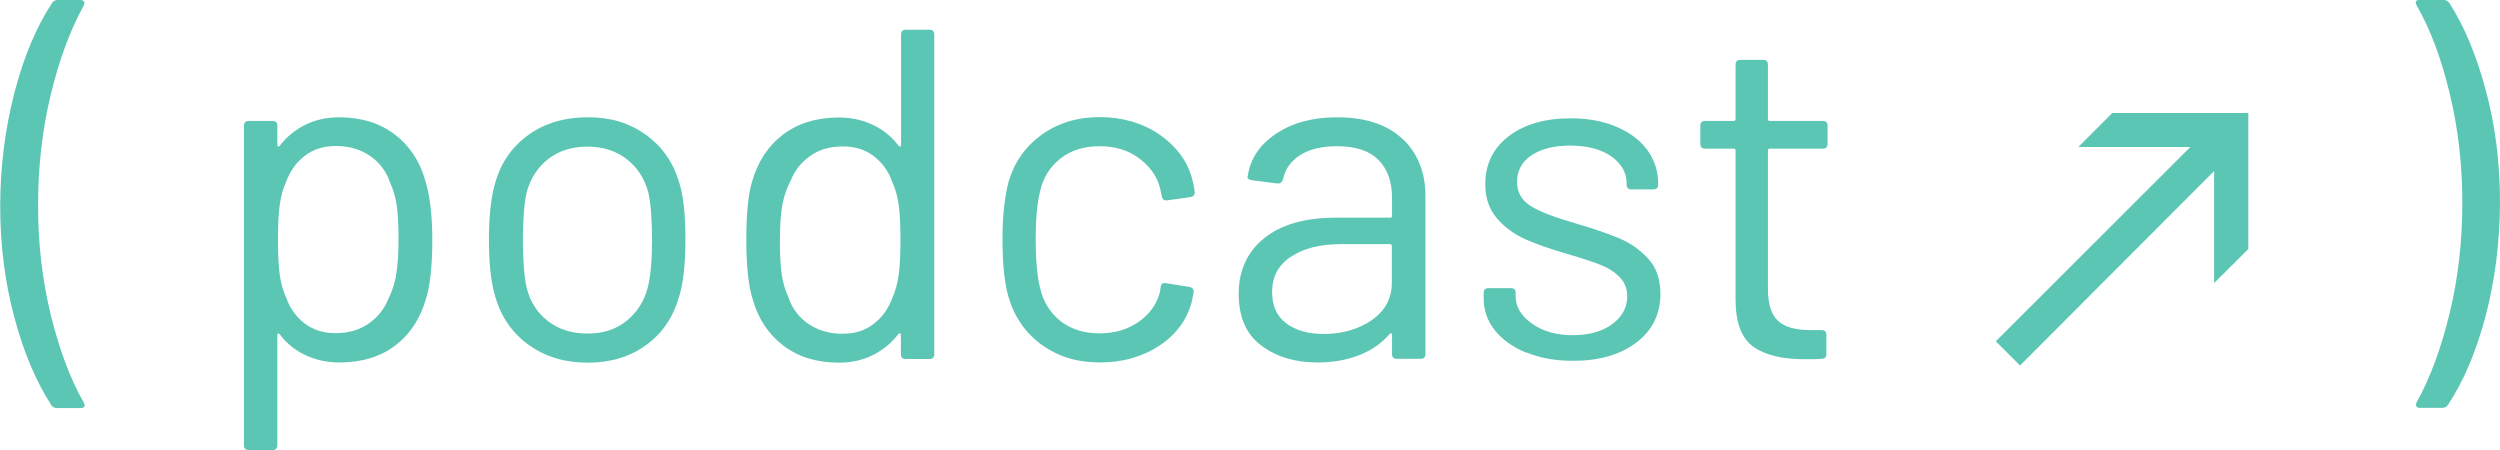
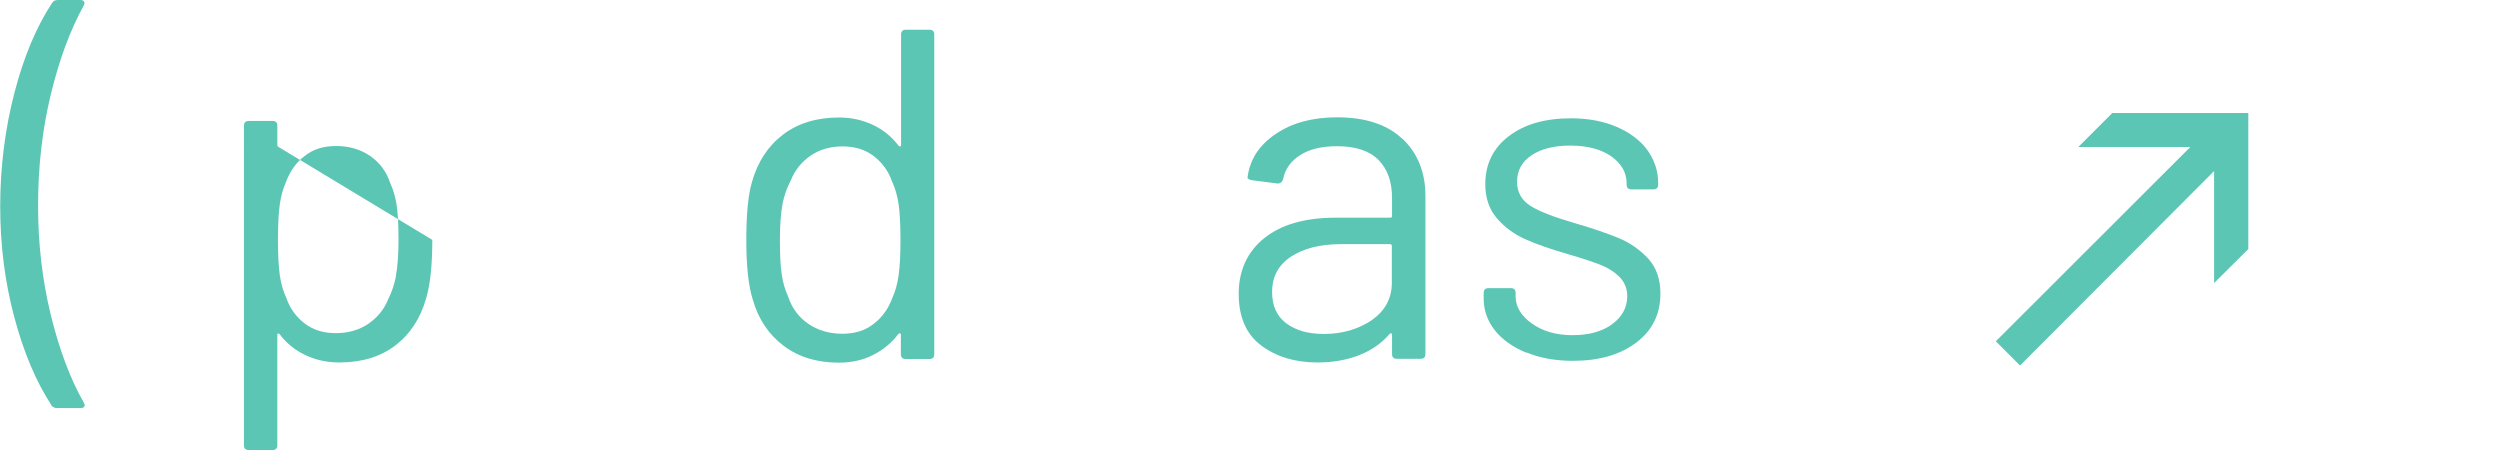
<svg xmlns="http://www.w3.org/2000/svg" id="project" version="1.1" viewBox="0 0 122.77 22.11">
  <defs>
    <style>
      .st0 {
        fill: #5cc6b5;
      }
    </style>
  </defs>
  <path class="st0" d="M110.41,12.23l-1.68,1.67v-5.5s-9.53,9.55-9.53,9.55l-1.19-1.19,9.55-9.54h-5.5l1.67-1.67h6.68v6.68Z" />
  <path class="st0" d="M2.52,19.89c-.75-1.15-1.36-2.59-1.82-4.32-.46-1.72-.69-3.54-.69-5.45s.24-3.8.7-5.57C1.17,2.78,1.79,1.31,2.56.14c.06-.09.15-.14.28-.14h1.11c.09,0,.15.03.18.08.03.05.02.12-.02.2-.66,1.19-1.2,2.64-1.62,4.38s-.62,3.55-.62,5.44.21,3.65.62,5.35c.42,1.7.95,3.14,1.62,4.31.03.06.05.11.05.14,0,.09-.07.14-.21.14h-1.16c-.11,0-.2-.05-.28-.14Z" />
  <g>
-     <path class="st0" d="M21.23,11.78c0,1.23-.1,2.19-.3,2.86-.28.99-.78,1.76-1.51,2.32-.73.56-1.65.84-2.76.84-.6,0-1.15-.12-1.66-.36s-.93-.58-1.27-1.03c-.03-.03-.06-.04-.08-.03-.02,0-.03.03-.03.06v5.43c0,.15-.08.23-.23.23h-1.18c-.15,0-.23-.08-.23-.23V6.17c0-.15.08-.23.23-.23h1.18c.15,0,.23.08.23.23v.97s.01.05.03.06c.02,0,.05,0,.08-.03.34-.45.76-.79,1.26-1.04.5-.25,1.06-.37,1.67-.37,1.08,0,1.98.28,2.71.83.73.55,1.24,1.31,1.51,2.26.23.74.35,1.72.35,2.93ZM19.44,13.55c.08-.42.13-1.01.13-1.77s-.03-1.29-.09-1.7c-.06-.41-.17-.77-.32-1.1-.18-.55-.51-.99-.98-1.32-.47-.32-1.03-.49-1.67-.49s-1.13.16-1.55.49c-.42.32-.72.75-.92,1.29-.14.31-.24.67-.3,1.09-.06.42-.09.99-.09,1.73s.03,1.32.09,1.74c.06.42.17.8.32,1.12.18.52.49.94.91,1.26.42.32.93.47,1.51.47.62,0,1.15-.15,1.61-.46.45-.31.78-.72.98-1.22.17-.34.3-.72.38-1.14Z" />
-     <path class="st0" d="M25.99,16.96c-.8-.57-1.36-1.35-1.66-2.36-.22-.71-.32-1.66-.32-2.84s.11-2.13.32-2.82c.29-.99.84-1.76,1.64-2.33.8-.57,1.77-.85,2.91-.85s2.04.29,2.83.85c.79.57,1.34,1.34,1.63,2.31.22.66.32,1.61.32,2.84s-.11,2.19-.32,2.84c-.29,1-.83,1.79-1.63,2.36-.79.57-1.74.85-2.85.85s-2.06-.28-2.86-.85ZM30.75,15.77c.52-.41.88-.96,1.06-1.65.14-.55.21-1.33.21-2.33s-.06-1.79-.18-2.33c-.18-.69-.54-1.24-1.07-1.65-.53-.41-1.18-.61-1.93-.61s-1.39.2-1.92.61c-.52.41-.88.96-1.06,1.65-.12.54-.18,1.32-.18,2.33s.06,1.79.18,2.33c.17.69.52,1.24,1.05,1.65.53.41,1.18.61,1.95.61s1.37-.2,1.89-.61Z" />
+     <path class="st0" d="M21.23,11.78c0,1.23-.1,2.19-.3,2.86-.28.99-.78,1.76-1.51,2.32-.73.56-1.65.84-2.76.84-.6,0-1.15-.12-1.66-.36s-.93-.58-1.27-1.03c-.03-.03-.06-.04-.08-.03-.02,0-.03.03-.03.06v5.43c0,.15-.08.23-.23.23h-1.18c-.15,0-.23-.08-.23-.23V6.17c0-.15.08-.23.23-.23h1.18c.15,0,.23.08.23.23v.97s.01.05.03.06ZM19.44,13.55c.08-.42.13-1.01.13-1.77s-.03-1.29-.09-1.7c-.06-.41-.17-.77-.32-1.1-.18-.55-.51-.99-.98-1.32-.47-.32-1.03-.49-1.67-.49s-1.13.16-1.55.49c-.42.32-.72.75-.92,1.29-.14.31-.24.67-.3,1.09-.06.42-.09.99-.09,1.73s.03,1.32.09,1.74c.06.42.17.8.32,1.12.18.52.49.94.91,1.26.42.32.93.47,1.51.47.62,0,1.15-.15,1.61-.46.45-.31.78-.72.98-1.22.17-.34.3-.72.38-1.14Z" />
    <path class="st0" d="M44.47,1.46h1.18c.15,0,.23.08.23.23v15.71c0,.15-.08.23-.23.23h-1.18c-.15,0-.23-.08-.23-.23v-.97s-.01-.05-.04-.06c-.02,0-.05,0-.08.03-.34.45-.76.79-1.26,1.04s-1.06.37-1.67.37c-1.08,0-1.98-.28-2.71-.83s-1.24-1.31-1.51-2.26c-.22-.69-.32-1.67-.32-2.93s.09-2.23.28-2.86c.28-.99.79-1.76,1.52-2.32.74-.56,1.66-.84,2.75-.84.6,0,1.15.12,1.66.36.51.24.93.58,1.27,1.03.03.03.06.04.08.03.02,0,.04-.03.04-.06V1.69c0-.15.08-.23.23-.23ZM44.13,13.51c.06-.42.09-.99.09-1.73s-.03-1.32-.09-1.74c-.06-.42-.17-.8-.32-1.12-.18-.52-.49-.94-.91-1.26-.42-.32-.93-.47-1.51-.47-.62,0-1.15.15-1.59.46-.45.31-.77.72-.97,1.22-.18.34-.32.72-.4,1.14-.08.42-.13,1.01-.13,1.77s.03,1.29.09,1.7c.06.41.17.77.32,1.1.18.55.51.99.98,1.32.47.32,1.03.49,1.67.49s1.13-.16,1.55-.49c.42-.32.72-.75.92-1.29.14-.31.24-.67.3-1.09Z" />
-     <path class="st0" d="M51.16,16.94c-.79-.58-1.34-1.36-1.63-2.34-.2-.68-.3-1.63-.3-2.86,0-1.11.1-2.05.3-2.82.28-.95.82-1.72,1.62-2.3.8-.58,1.76-.87,2.86-.87s2.1.29,2.92.85c.82.57,1.36,1.28,1.6,2.13.08.28.12.51.14.69v.05c0,.11-.07.18-.21.21l-1.15.16h-.05c-.11,0-.18-.07-.21-.21l-.07-.35c-.14-.59-.48-1.08-1.02-1.49-.54-.41-1.19-.61-1.96-.61s-1.41.2-1.93.61c-.52.41-.85.95-1,1.63-.14.59-.21,1.36-.21,2.33s.07,1.8.21,2.36c.15.69.49,1.24,1,1.65.52.41,1.16.61,1.93.61s1.41-.2,1.95-.59c.55-.39.89-.9,1.03-1.51v-.09l.02-.09c.02-.15.11-.22.28-.18l1.13.18c.15.03.22.12.21.25l-.09.46c-.23.89-.76,1.62-1.59,2.17-.83.55-1.81.83-2.93.83s-2.06-.29-2.85-.87Z" />
    <path class="st0" d="M68.87,6.81c.75.71,1.13,1.65,1.13,2.82v7.76c0,.15-.08.23-.23.23h-1.18c-.15,0-.23-.08-.23-.23v-.95s-.01-.05-.03-.07c-.02-.02-.05,0-.08.02-.39.46-.89.81-1.5,1.05s-1.3.36-2.06.36c-1.09,0-2.01-.28-2.75-.83-.74-.55-1.11-1.4-1.11-2.54s.42-2.07,1.26-2.74c.84-.67,2.01-1,3.5-1h2.68c.06,0,.09-.03.09-.09v-.88c0-.79-.22-1.41-.66-1.86-.44-.45-1.12-.68-2.04-.68-.74,0-1.34.14-1.8.43-.46.29-.75.68-.85,1.19-.05.15-.14.22-.28.21l-1.25-.16c-.17-.03-.24-.09-.21-.18.12-.86.58-1.56,1.39-2.1.8-.54,1.8-.81,3-.81,1.39,0,2.46.35,3.21,1.06ZM67.36,15.72c.66-.45.99-1.07.99-1.84v-1.8c0-.06-.03-.09-.09-.09h-2.42c-1.02,0-1.83.21-2.45.62s-.92.99-.92,1.73c0,.68.23,1.19.7,1.54.47.35,1.08.52,1.84.52.91,0,1.69-.23,2.36-.68Z" />
    <path class="st0" d="M74.95,17.32c-.67-.28-1.19-.65-1.55-1.11-.36-.46-.54-.98-.54-1.55v-.28c0-.15.08-.23.23-.23h1.11c.15,0,.23.08.23.23v.18c0,.51.27.95.8,1.33.53.38,1.2.57,2,.57s1.45-.18,1.94-.54c.49-.36.74-.82.74-1.37,0-.38-.13-.7-.38-.95-.25-.25-.55-.44-.9-.58-.35-.14-.88-.32-1.6-.53-.86-.25-1.57-.49-2.12-.74-.56-.25-1.02-.59-1.4-1.03-.38-.44-.57-1-.57-1.67,0-.99.38-1.77,1.15-2.36.77-.59,1.79-.88,3.05-.88.85,0,1.6.14,2.25.42.65.28,1.16.66,1.51,1.14.35.49.53,1.03.53,1.63v.07c0,.15-.08.23-.23.23h-1.09c-.15,0-.23-.08-.23-.23v-.07c0-.52-.25-.96-.75-1.32-.5-.35-1.18-.53-2.02-.53-.79,0-1.42.16-1.89.47-.48.32-.72.75-.72,1.31,0,.52.23.92.69,1.2.46.28,1.18.55,2.15.83.89.26,1.62.51,2.17.74.55.23,1.03.57,1.43,1,.4.44.6,1.01.6,1.72,0,1-.39,1.8-1.18,2.4s-1.83.9-3.12.9c-.86,0-1.63-.14-2.3-.42Z" />
-     <path class="st0" d="M89.52,7.3h-2.61c-.06,0-.09.03-.09.09v6.81c0,.74.17,1.26.5,1.56.33.3.85.45,1.56.45h.58c.15,0,.23.08.23.23v.95c0,.15-.08.23-.23.23-.18.02-.47.02-.85.02-1.11,0-1.95-.21-2.52-.62-.57-.42-.86-1.19-.86-2.31v-7.32c0-.06-.03-.09-.09-.09h-1.41c-.15,0-.23-.08-.23-.23v-.9c0-.15.08-.23.23-.23h1.41c.06,0,.09-.03.09-.09v-2.68c0-.15.08-.23.23-.23h1.13c.15,0,.23.08.23.23v2.68c0,.06.03.09.09.09h2.61c.15,0,.23.08.23.23v.9c0,.15-.08.23-.23.23Z" />
  </g>
-   <path class="st0" d="M120.28.14c.74,1.15,1.34,2.6,1.8,4.32.46,1.72.69,3.54.69,5.45s-.24,3.82-.7,5.59c-.47,1.77-1.09,3.23-1.86,4.39-.06.09-.15.14-.28.14h-1.09c-.09,0-.15-.03-.18-.08-.03-.05-.02-.12.02-.2.66-1.19,1.2-2.64,1.62-4.38.42-1.73.62-3.54.62-5.42s-.21-3.65-.62-5.36-.95-3.15-1.62-4.32c-.03-.06-.05-.11-.05-.14,0-.09.07-.14.21-.14h1.15c.11,0,.2.05.28.14Z" />
</svg>